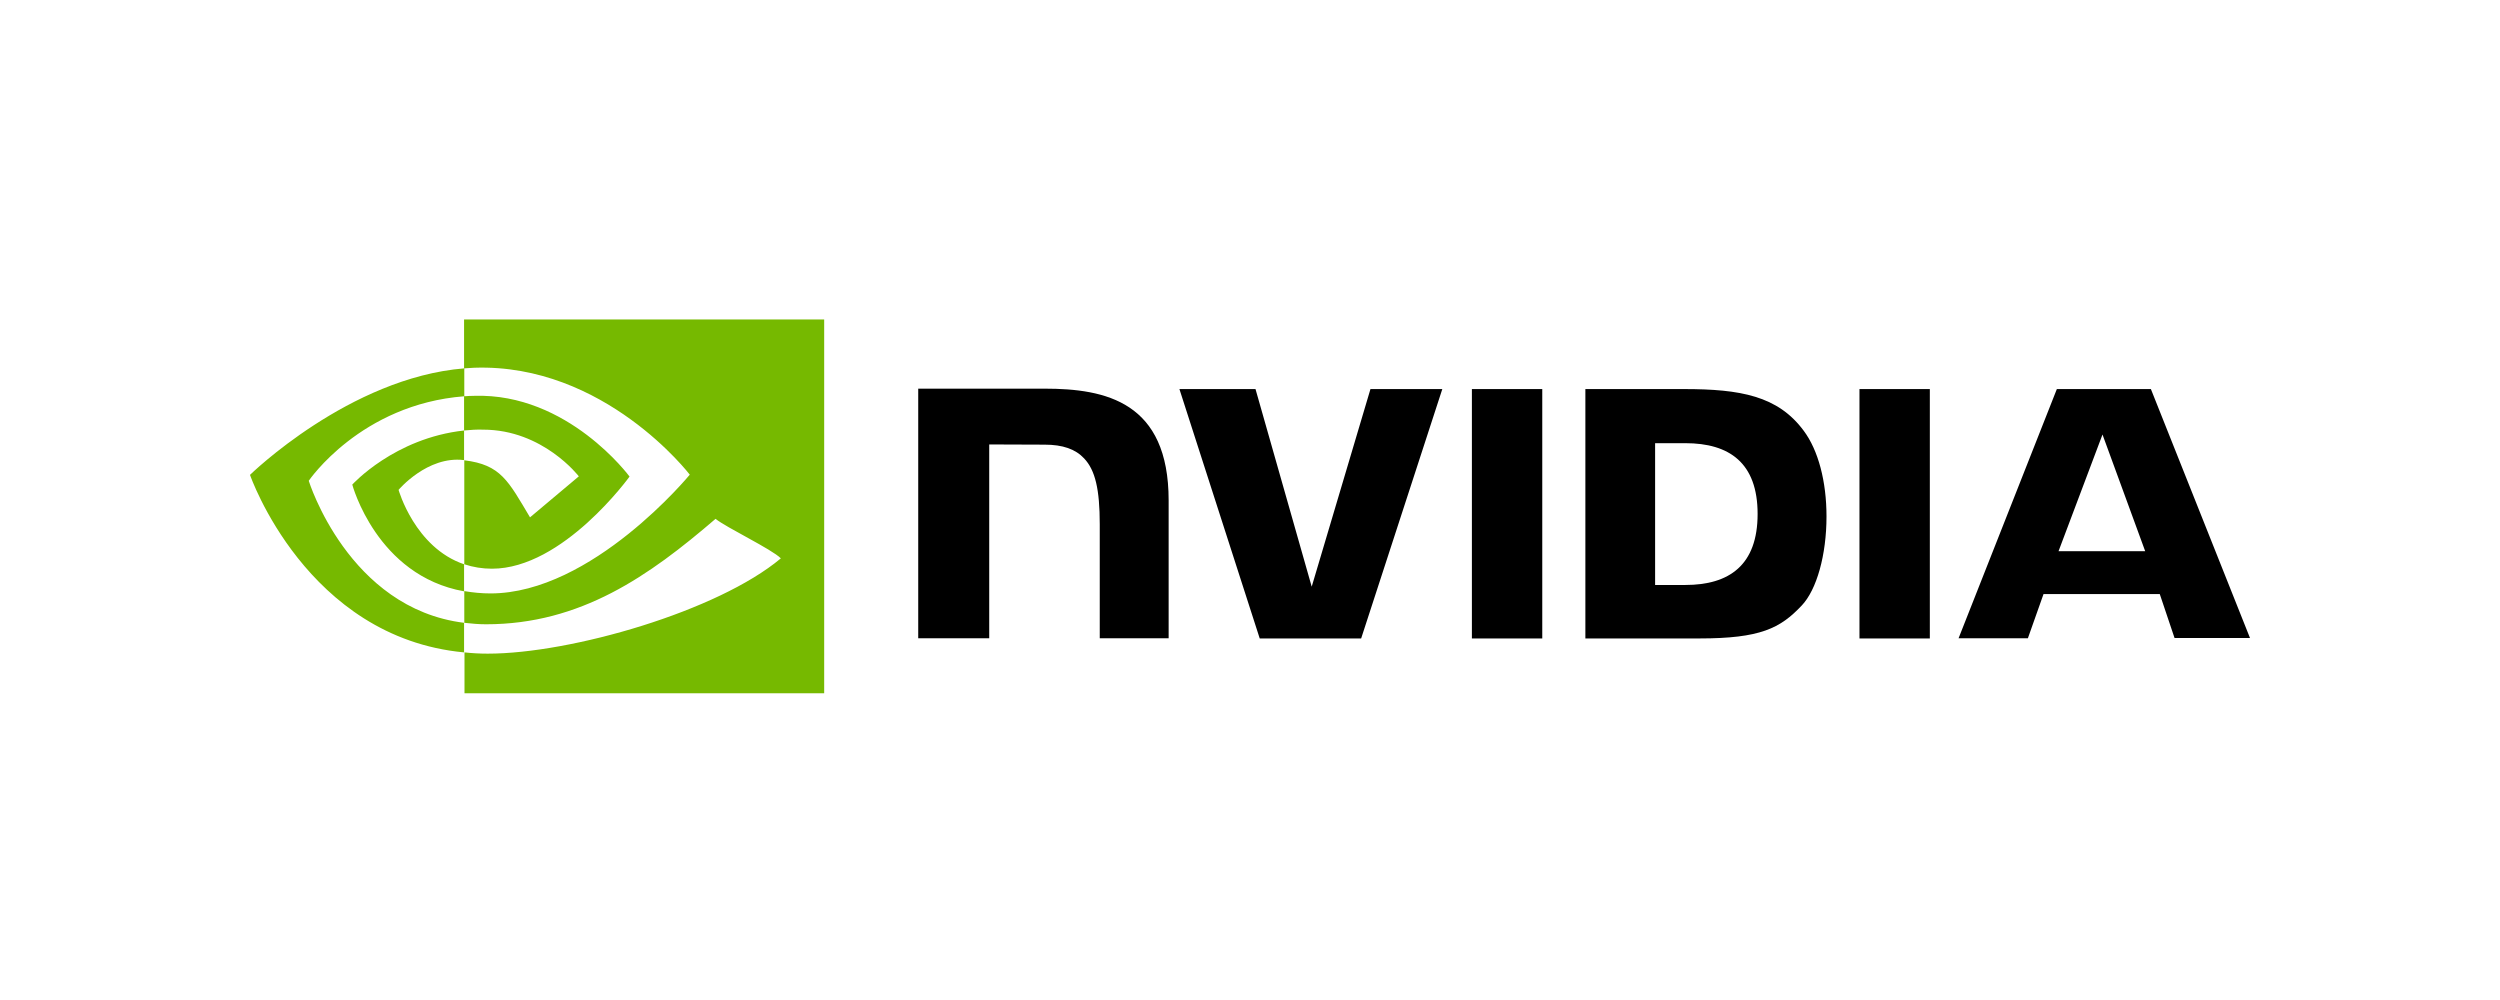
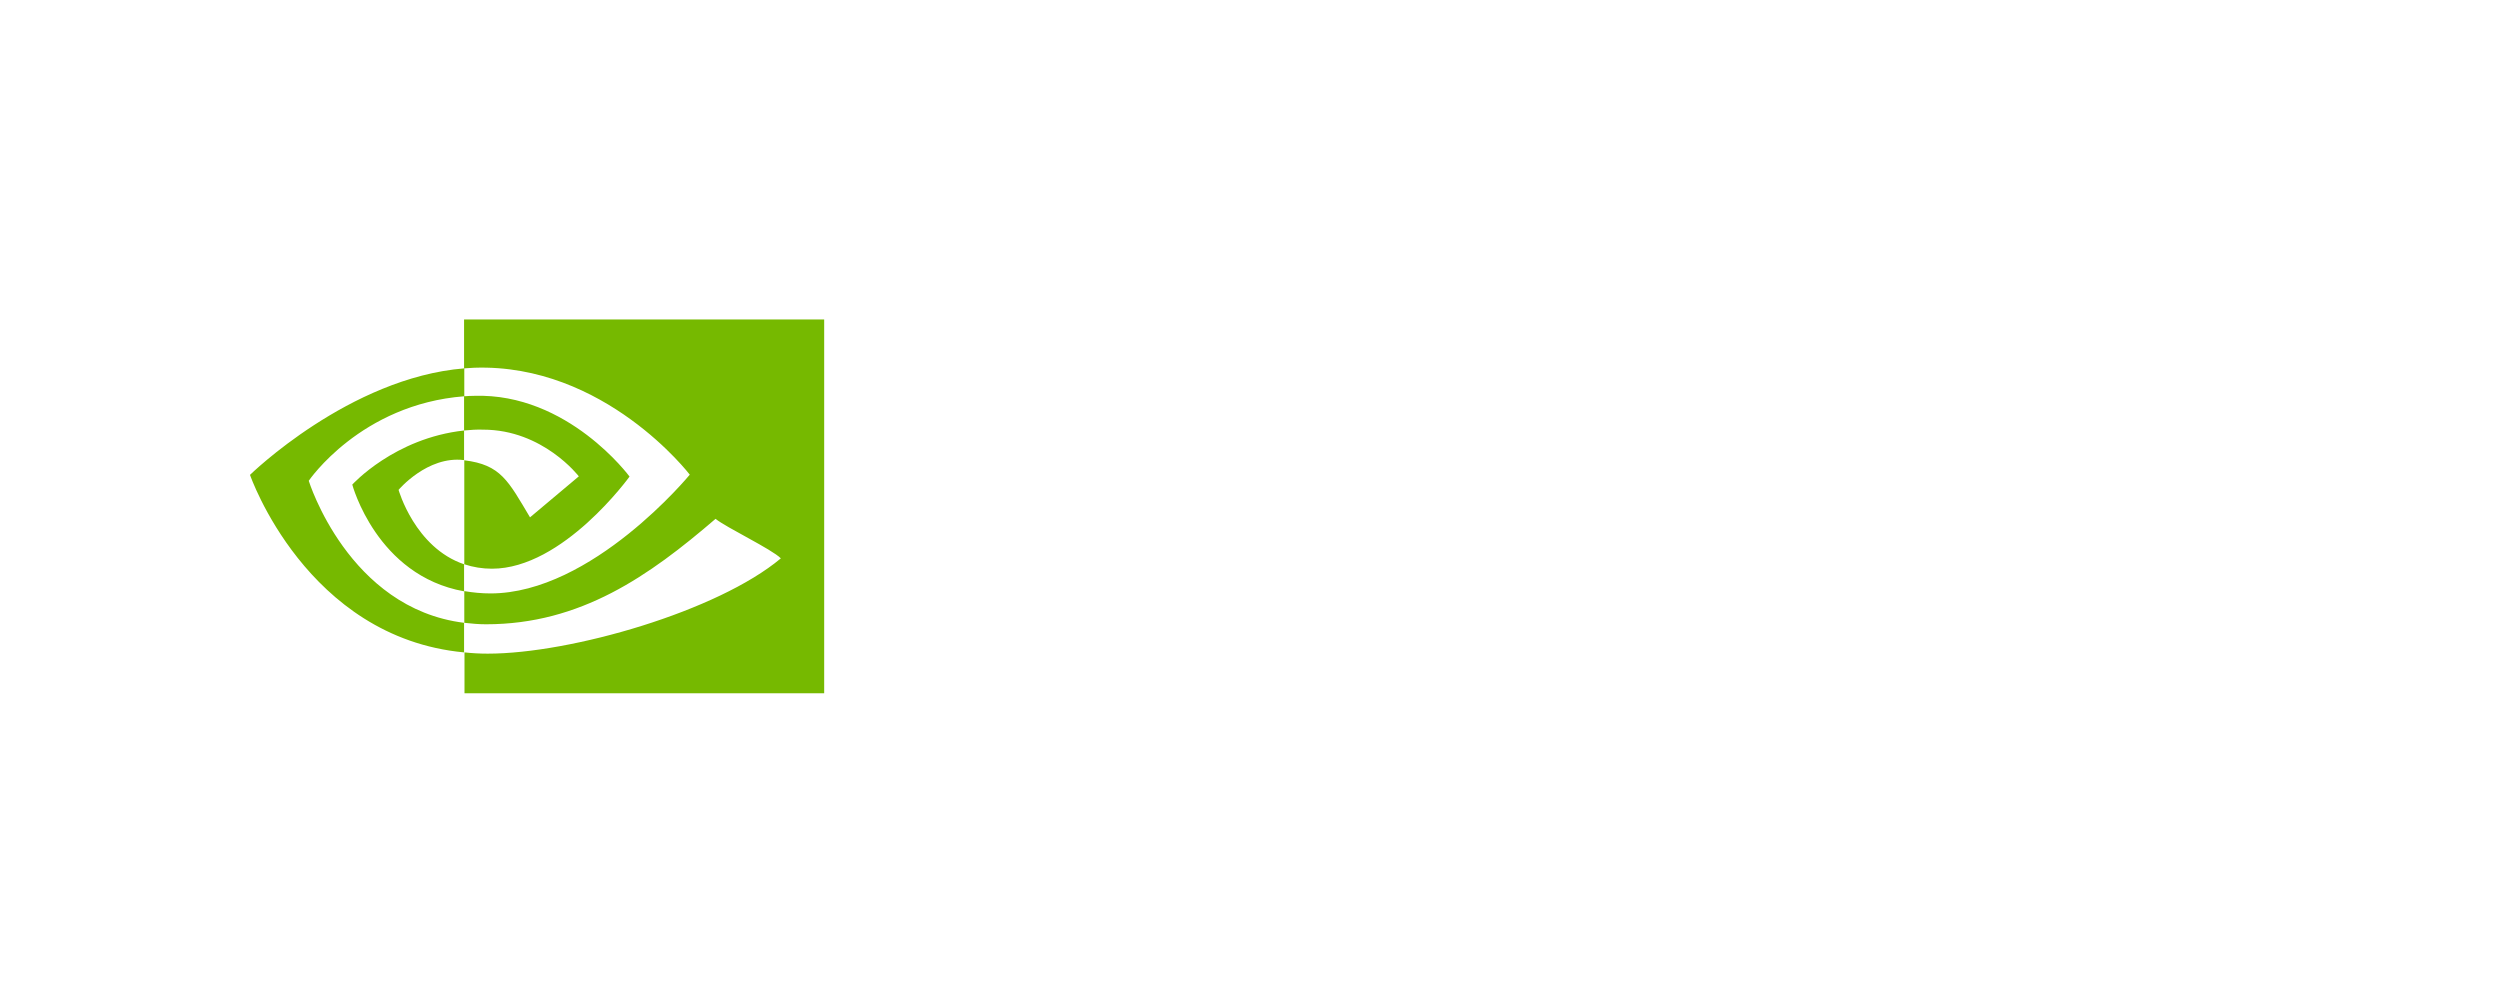
<svg xmlns="http://www.w3.org/2000/svg" width="180" height="72" viewBox="0 0 180 72" fill="none">
  <g clip-path="url(#clip0_44178_6973)">
-     <path d="M105.976 28.013V45.968H111.043V28.013H105.976ZM66.112 27.983V45.953H71.224V32L75.21 32.015C76.519 32.015 77.432 32.335 78.056 33.004C78.862 33.856 79.182 35.241 79.182 37.751V45.953H84.142V36.032C84.142 28.942 79.623 27.983 75.21 27.983H66.112ZM114.147 28.013V45.968H122.363C126.746 45.968 128.176 45.237 129.713 43.609C130.808 42.468 131.508 39.942 131.508 37.188C131.508 34.663 130.915 32.411 129.865 31.011C128.008 28.5 125.3 28.013 121.253 28.013H114.147ZM119.168 31.909H121.344C124.509 31.909 126.548 33.324 126.548 37.006C126.548 40.688 124.509 42.118 121.344 42.118H119.168V31.909ZM98.673 28.013L94.443 42.24L90.396 28.013H84.918L90.7 45.968H98.003L103.846 28.013H98.673ZM133.882 45.968H138.948V28.013H133.882V45.968ZM148.093 28.013L141.018 45.953H146.008L147.134 42.772H155.503L156.568 45.937H162L154.864 28.013H148.093ZM151.38 31.285L154.453 39.684H148.215L151.38 31.285Z" fill="black" />
    <path d="M33.413 30.996V28.531C33.657 28.515 33.9 28.5 34.144 28.5C40.899 28.287 45.327 34.313 45.327 34.313C45.327 34.313 40.55 40.947 35.422 40.947C34.737 40.947 34.068 40.84 33.429 40.627V33.141C36.061 33.461 36.593 34.617 38.161 37.249L41.675 34.297C41.675 34.297 39.104 30.935 34.783 30.935C34.326 30.919 33.87 30.95 33.413 30.996ZM33.413 22.84V26.522L34.144 26.477C43.532 26.157 49.664 34.176 49.664 34.176C49.664 34.176 42.634 42.727 35.315 42.727C34.676 42.727 34.052 42.666 33.429 42.559V44.842C33.946 44.903 34.478 44.948 34.996 44.948C41.812 44.948 46.742 41.464 51.52 37.356C52.311 37.995 55.552 39.532 56.221 40.201C51.687 44.005 41.112 47.063 35.117 47.063C34.539 47.063 33.992 47.033 33.444 46.972V50.182H59.341V22.84H33.413ZM33.413 40.627V42.575C27.114 41.449 25.364 34.891 25.364 34.891C25.364 34.891 28.392 31.543 33.413 30.996V33.126H33.398C30.766 32.806 28.697 35.271 28.697 35.271C28.697 35.271 29.868 39.425 33.413 40.627ZM22.23 34.617C22.23 34.617 25.958 29.109 33.429 28.531V26.522C25.151 27.192 18 34.191 18 34.191C18 34.191 22.047 45.907 33.413 46.972V44.842C25.075 43.807 22.23 34.617 22.23 34.617Z" fill="#76B900" />
  </g>
  <defs>
    <clipPath id="clip0_44178_6973">
      <rect width="144" height="26.916" fill="white" transform="translate(18 23)" />
    </clipPath>
  </defs>
</svg>